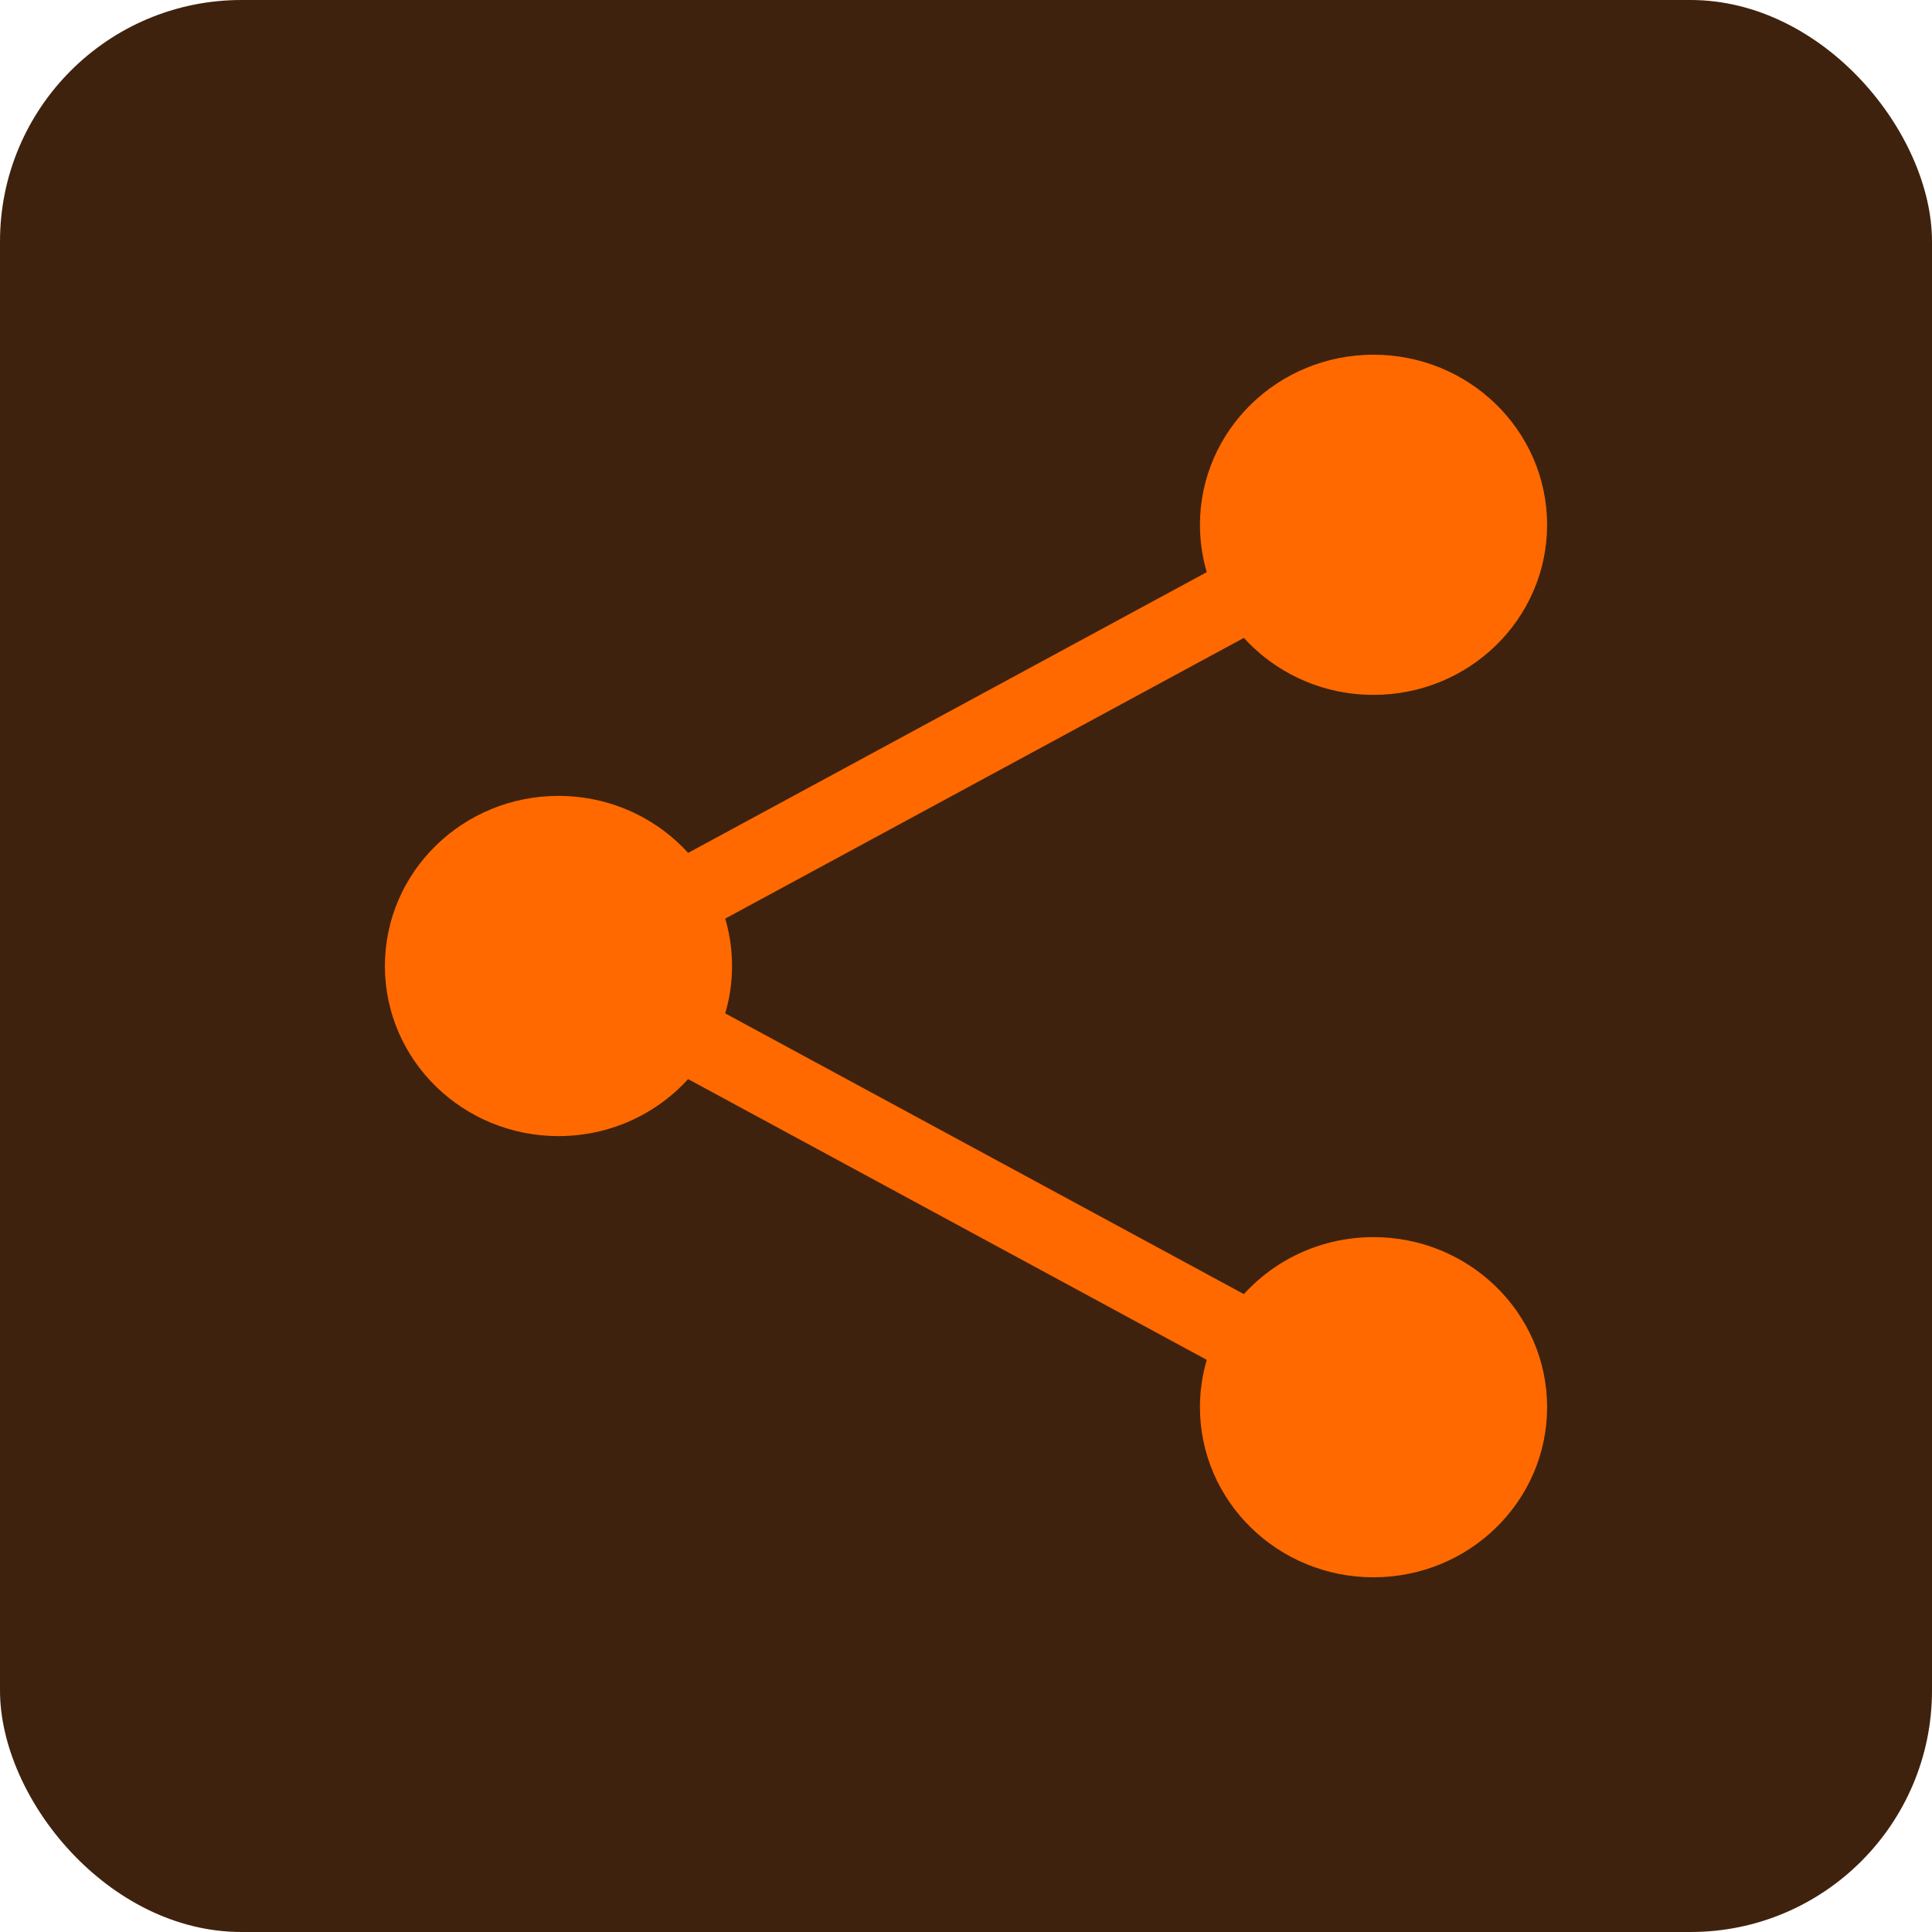
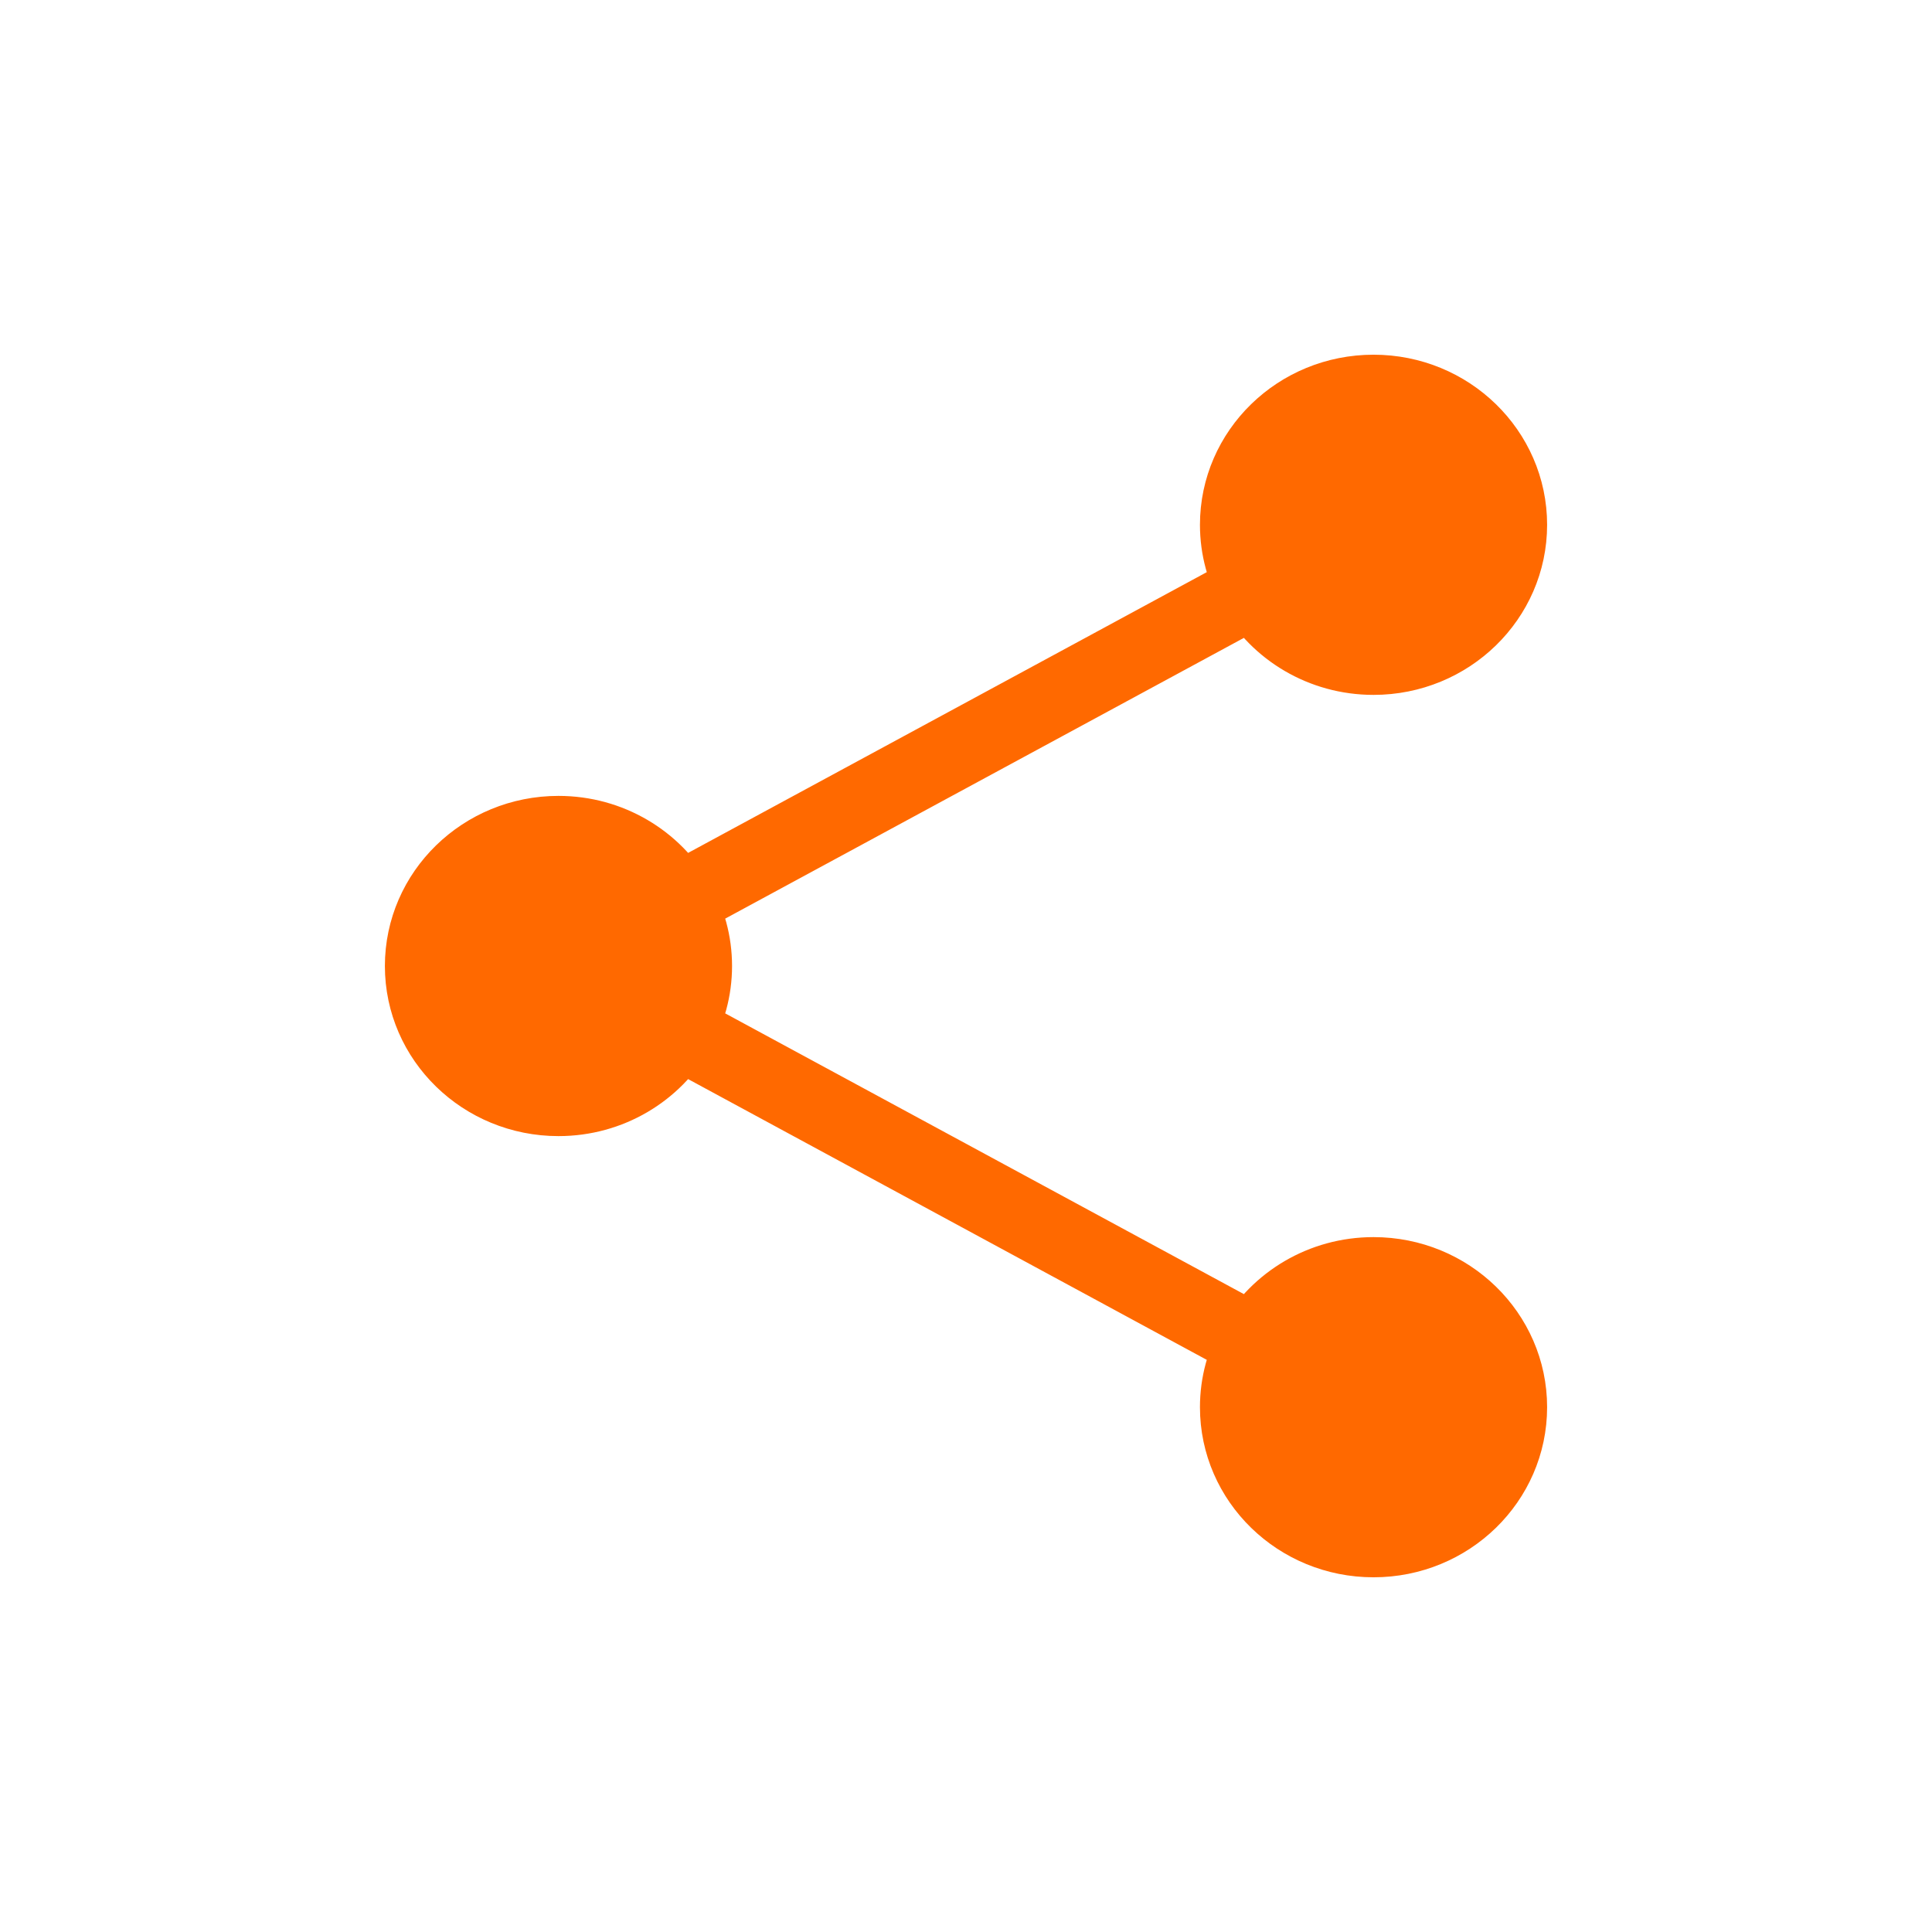
<svg xmlns="http://www.w3.org/2000/svg" width="64" height="64" viewBox="0 0 64 64" fill="none">
-   <rect width="64" height="64" rx="8" fill="#3F220D" />
  <path d="M50 17.385C50 19.806 47.985 21.769 45.5 21.769C43.808 21.769 42.334 20.859 41.566 19.514C41.205 18.884 41 18.158 41 17.385C41 14.963 43.015 13 45.5 13C47.985 13 50 14.963 50 17.385Z" fill="#FF6900" />
  <path d="M23 32C23 32.773 22.795 33.499 22.434 34.13C21.666 35.475 20.192 36.385 18.5 36.385C16.015 36.385 14 34.422 14 32C14 29.578 16.015 27.615 18.5 27.615C20.192 27.615 21.666 28.525 22.434 29.87C22.795 30.501 23 31.227 23 32Z" fill="#FF6900" />
-   <path d="M50 46.615C50 49.037 47.985 51 45.5 51C43.015 51 41 49.037 41 46.615C41 45.842 41.205 45.116 41.566 44.486C42.334 43.141 43.808 42.231 45.5 42.231C47.985 42.231 50 44.194 50 46.615Z" fill="#FF6900" />
+   <path d="M50 46.615C50 49.037 47.985 51 45.5 51C43.015 51 41 49.037 41 46.615C42.334 43.141 43.808 42.231 45.5 42.231C47.985 42.231 50 44.194 50 46.615Z" fill="#FF6900" />
  <path d="M22.434 29.87C21.666 28.525 20.192 27.615 18.5 27.615C16.015 27.615 14 29.578 14 32C14 34.422 16.015 36.385 18.5 36.385C20.192 36.385 21.666 35.475 22.434 34.13M22.434 29.87C22.795 30.501 23 31.227 23 32C23 32.773 22.795 33.499 22.434 34.13M22.434 29.87L41.566 19.514M22.434 34.13L41.566 44.486M41.566 44.486C41.205 45.116 41 45.842 41 46.615C41 49.037 43.015 51 45.5 51C47.985 51 50 49.037 50 46.615C50 44.194 47.985 42.231 45.5 42.231C43.808 42.231 42.334 43.141 41.566 44.486ZM41.566 19.514C42.334 20.859 43.808 21.769 45.5 21.769C47.985 21.769 50 19.806 50 17.385C50 14.963 47.985 13 45.5 13C43.015 13 41 14.963 41 17.385C41 18.158 41.205 18.884 41.566 19.514Z" stroke="#FF6900" stroke-width="2.5" stroke-linecap="round" stroke-linejoin="round" />
</svg>